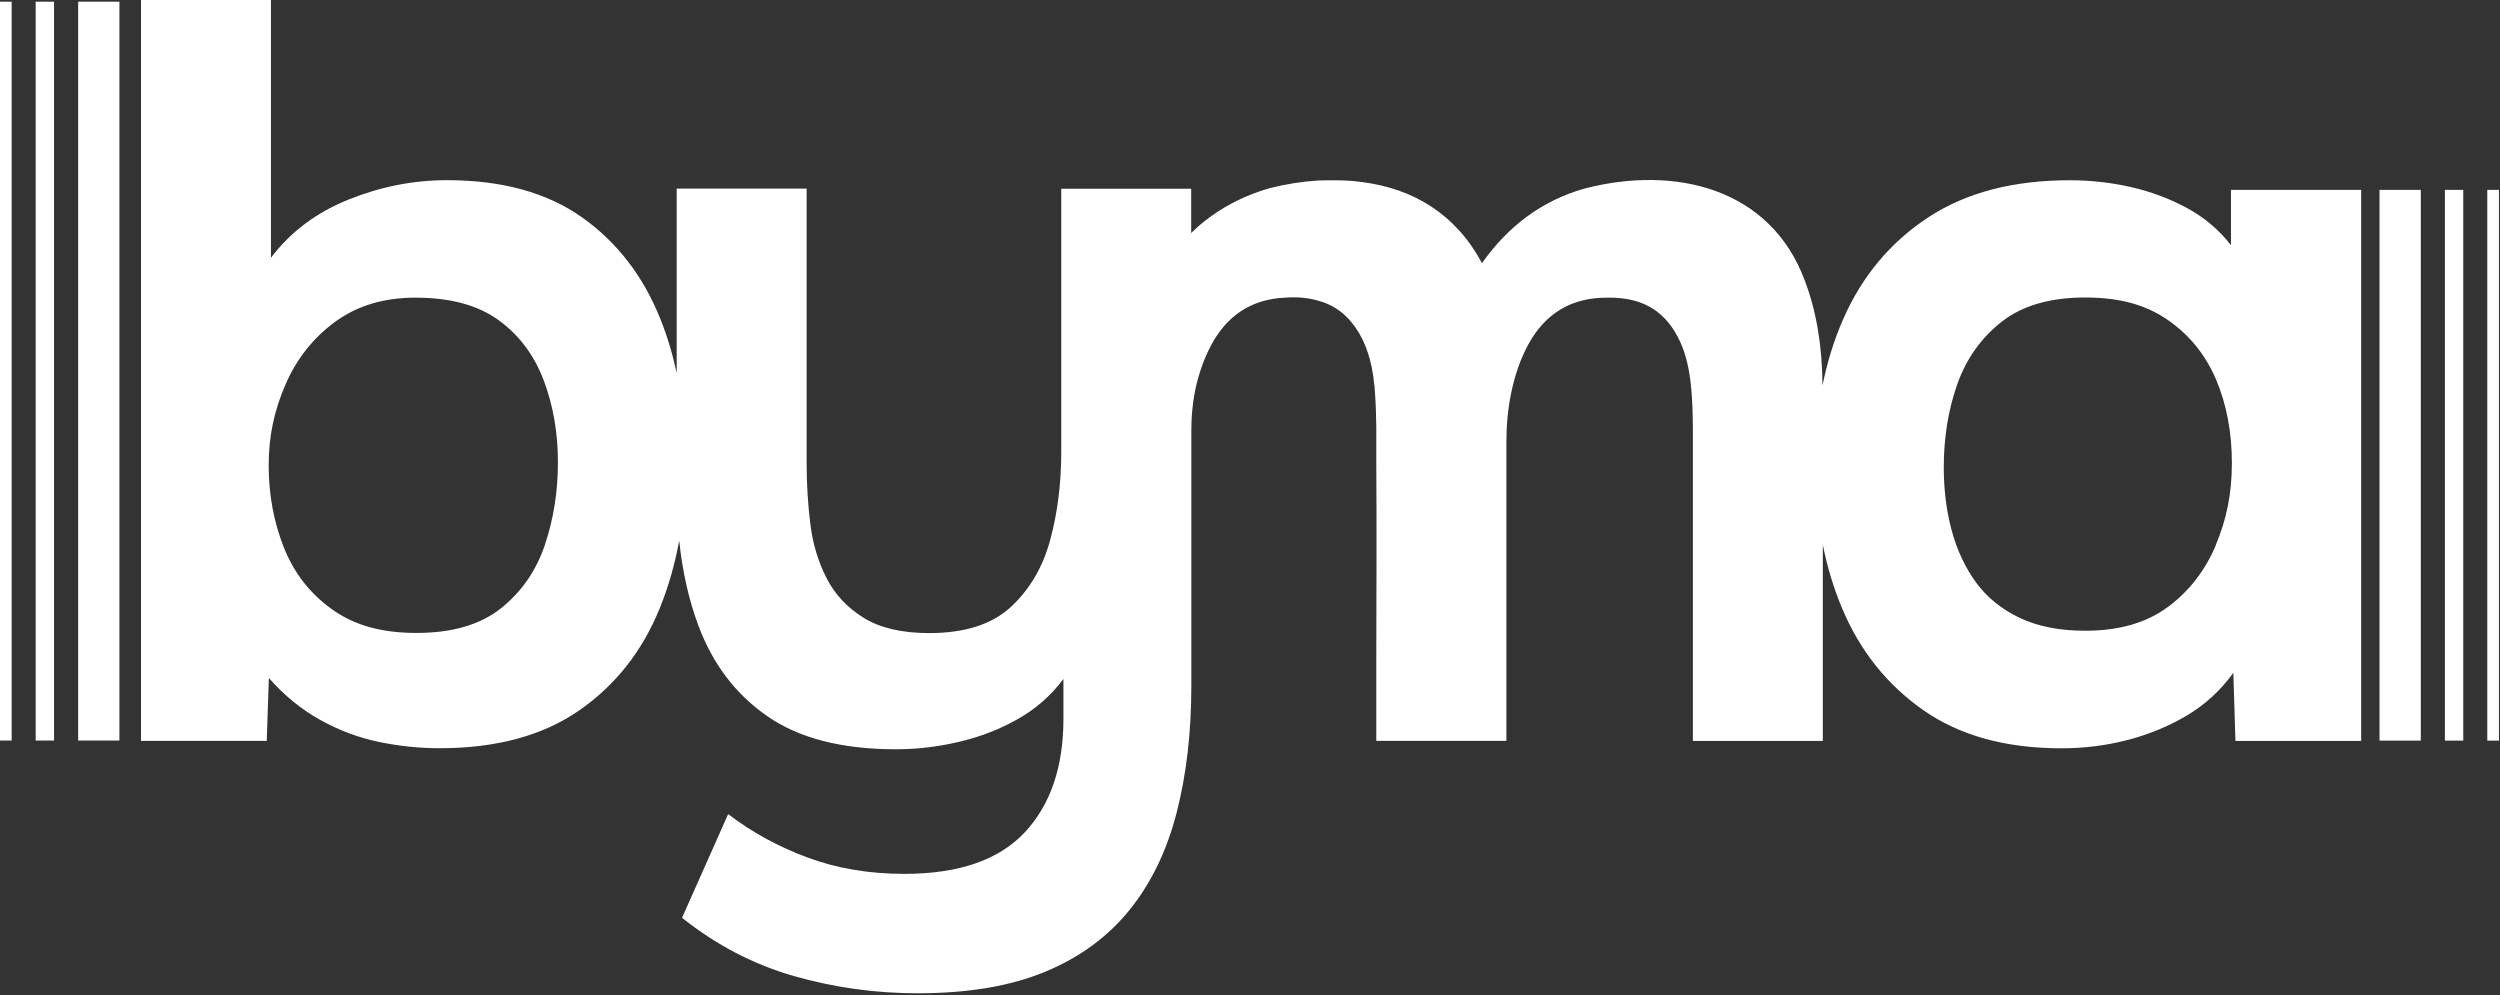
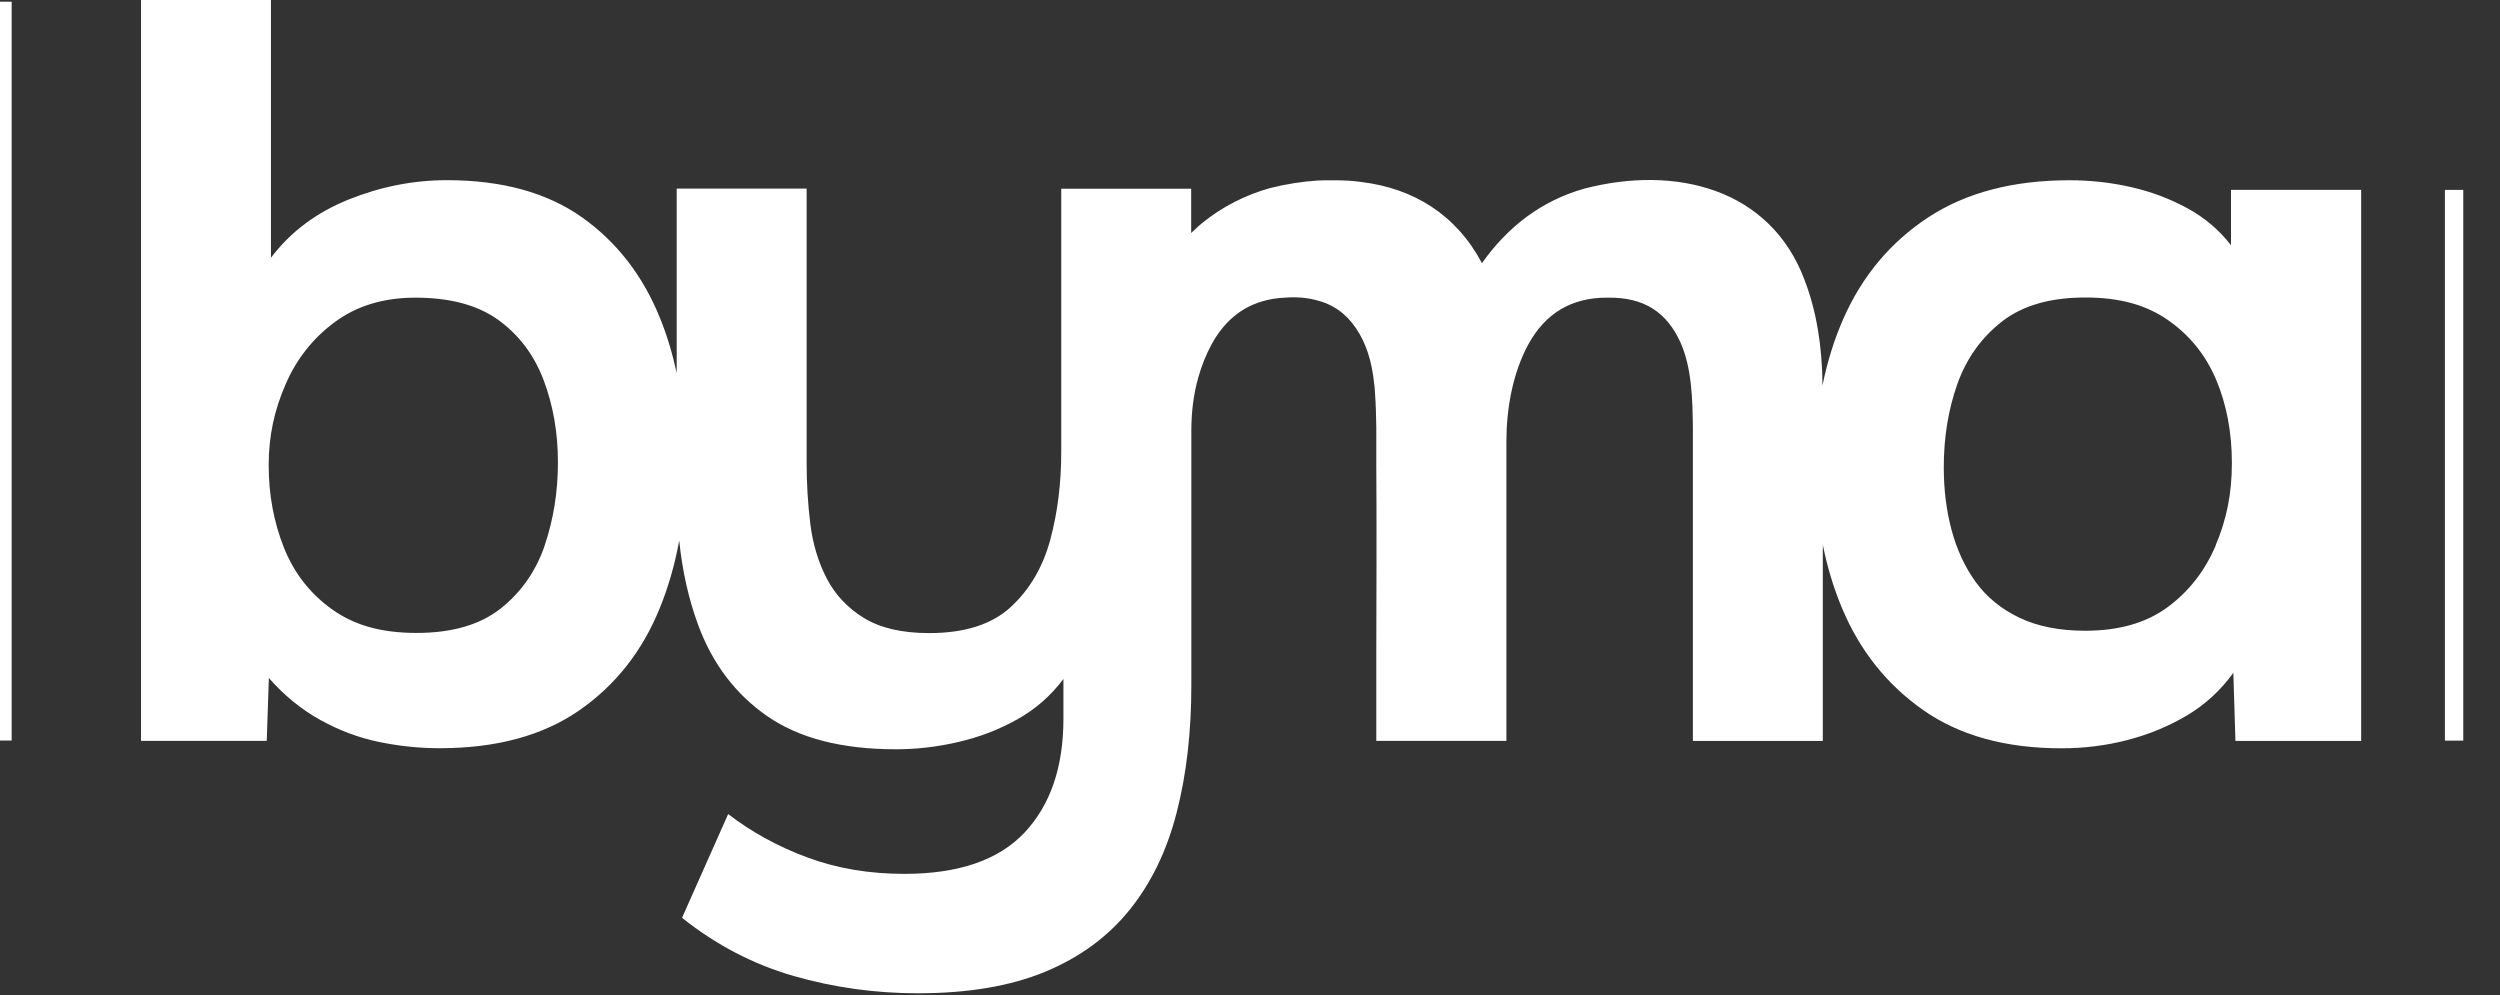
<svg xmlns="http://www.w3.org/2000/svg" width="309" height="123" viewBox="0 0 309 123" fill="none">
  <rect x="0" y="0" width="309" height="123" fill="#333333" stroke="none" />
  <g clip-path="url(#clip0_246807_17)">
    <path d="M280.92 23.47H275.75V30.31C274.28 28.41 272.47 26.88 270.31 25.71C268.15 24.54 265.84 23.68 263.38 23.12C260.92 22.56 258.39 22.28 255.8 22.28C248.81 22.28 242.98 23.81 238.31 26.88C233.65 29.95 230.15 34.13 227.82 39.44C226.69 42.01 225.85 44.74 225.26 47.64C225.23 42.75 224.5 38.42 223.06 34.65C218.83 23.28 207.09 20.38 195.8 23.32C190.57 24.81 186.43 27.94 183.17 32.52C179.96 26.51 174.73 23.3 168.31 22.5C168 22.46 167.7 22.42 167.39 22.39C166.41 22.3 165.41 22.27 164.38 22.29C163.89 22.29 163.41 22.29 162.93 22.31C160.96 22.43 158.95 22.75 156.96 23.25C153.91 24.11 151.07 25.55 148.6 27.56C148.44 27.69 148.28 27.82 148.13 27.96C148.1 27.99 148.06 28.02 148.03 28.05C147.76 28.29 147.49 28.54 147.23 28.8V23.33H131.17V55.84C131.17 59.73 130.72 63.35 129.81 66.72C128.9 70.09 127.28 72.85 124.95 75.01C122.62 77.17 119.25 78.25 114.85 78.25C111.48 78.25 108.78 77.62 106.76 76.37C104.73 75.12 103.2 73.48 102.16 71.45C101.12 69.42 100.45 67.18 100.15 64.71C99.85 62.25 99.7 59.77 99.7 57.26V23.31H83.64V46.11C83.13 43.75 82.46 41.5 81.6 39.37C79.48 34.1 76.27 29.94 71.95 26.87C67.63 23.81 62.06 22.27 55.24 22.27C51.1 22.27 47.04 23.07 43.07 24.67C39.1 26.27 35.9 28.67 33.49 31.86V0H17.43V91.57H32.97L33.23 83.8C35.13 85.96 37.25 87.69 39.58 88.98C41.91 90.28 44.33 91.18 46.83 91.7C49.33 92.22 51.84 92.48 54.34 92.48C61.33 92.48 67.08 90.93 71.57 87.82C76.06 84.71 79.38 80.5 81.54 75.19C82.61 72.56 83.41 69.77 83.95 66.81C84.34 70.59 85.12 74.08 86.3 77.26C88.07 82.05 90.92 85.81 94.85 88.53C98.78 91.25 104.07 92.61 110.72 92.61C113.31 92.61 115.9 92.31 118.49 91.7C121.08 91.1 123.5 90.17 125.74 88.91C127.98 87.66 129.88 86 131.44 83.92V88.84C131.44 94.8 129.84 99.48 126.65 102.89C123.45 106.3 118.49 108.01 111.76 108.01C107.44 108.01 103.47 107.34 99.84 106C96.21 104.66 92.93 102.87 90 100.62L84.3 113.44C88.53 116.81 93.13 119.2 98.09 120.63C103.05 122.05 108.17 122.77 113.44 122.77C119.66 122.77 124.9 121.88 129.18 120.11C133.45 118.34 136.93 115.79 139.61 112.47C142.29 109.15 144.23 105.13 145.44 100.42C146.65 95.71 147.25 90.47 147.25 84.68V53.24C147.25 51.02 147.5 48.79 148.11 46.65C148.52 45.2 149.07 43.81 149.77 42.53C151.24 39.85 153.3 38.05 156 37.25C156.87 36.99 157.81 36.83 158.82 36.79C160.23 36.68 161.51 36.79 162.66 37.09C164.79 37.61 166.4 38.79 167.6 40.57C168.82 42.34 169.58 44.67 169.85 47.46C169.89 47.63 169.92 48.02 169.95 48.6C170.06 50.05 170.09 51.49 170.11 52.84V57.27C170.16 64.33 170.13 73.82 170.11 81.07V91.57H186.19V54.53C186.2 50.48 186.97 46.11 188.91 42.55C190.98 38.78 194.2 36.74 198.75 36.79C203.24 36.73 206.01 38.62 207.69 42.29C209.12 45.45 209.2 49.45 209.24 52.85V91.58H225.3V67.34C225.85 70.07 226.63 72.67 227.66 75.13C229.86 80.4 233.21 84.61 237.7 87.76C242.19 90.91 247.89 92.49 254.8 92.49C257.65 92.49 260.39 92.14 263.02 91.45C265.65 90.76 268.09 89.75 270.34 88.41C272.58 87.07 274.48 85.32 276.04 83.16L276.3 91.58H291.84V23.47H280.95H280.92ZM67.35 67.35C66.27 70.55 64.46 73.16 61.91 75.19C59.36 77.22 55.89 78.23 51.48 78.23C47.07 78.23 43.77 77.26 41.05 75.32C38.33 73.38 36.34 70.83 35.09 67.68C33.84 64.53 33.21 61.14 33.21 57.51C33.21 53.88 33.9 50.73 35.28 47.54C36.66 44.35 38.71 41.76 41.43 39.77C44.15 37.78 47.45 36.79 51.34 36.79C55.66 36.79 59.09 37.72 61.64 39.58C64.19 41.44 66.04 43.92 67.21 47.03C68.38 50.14 68.96 53.51 68.96 57.13C68.96 60.75 68.42 64.17 67.34 67.36L67.35 67.35ZM273.87 67.41C272.53 70.56 270.55 73.11 267.91 75.05C265.28 76.99 261.89 77.96 257.74 77.96C254.54 77.96 251.82 77.42 249.58 76.34C247.33 75.26 245.54 73.79 244.2 71.94C242.86 70.08 241.87 67.95 241.22 65.53C240.57 63.11 240.25 60.52 240.25 57.76C240.25 54.05 240.81 50.62 241.93 47.46C243.05 44.31 244.89 41.74 247.43 39.75C249.98 37.76 253.41 36.77 257.73 36.77C262.05 36.77 265.28 37.7 267.96 39.56C270.64 41.42 272.62 43.88 273.92 46.94C275.21 50.01 275.86 53.44 275.86 57.24C275.86 61.04 275.19 64.26 273.85 67.41H273.87Z" fill="white" />
-     <path d="M299.21 23.47H294.11V91.54H299.21V23.47Z" fill="white" />
    <path d="M304.46 23.47H302.19V91.54H304.46V23.47Z" fill="white" />
-     <path d="M308.87 23.47H307.43V91.54H308.87V23.47Z" fill="white" />
-     <path d="M14.76 0.21H9.66V91.53H14.76V0.21Z" fill="white" />
-     <path d="M6.68 0.21H4.41V91.53H6.68V0.21Z" fill="white" />
    <path d="M1.44 0.21H0V91.53H1.44V0.21Z" fill="white" />
  </g>
  <defs>
    <clipPath id="clip0_246807_17">
      <rect width="309" height="123" fill="white" />
    </clipPath>
  </defs>
</svg>